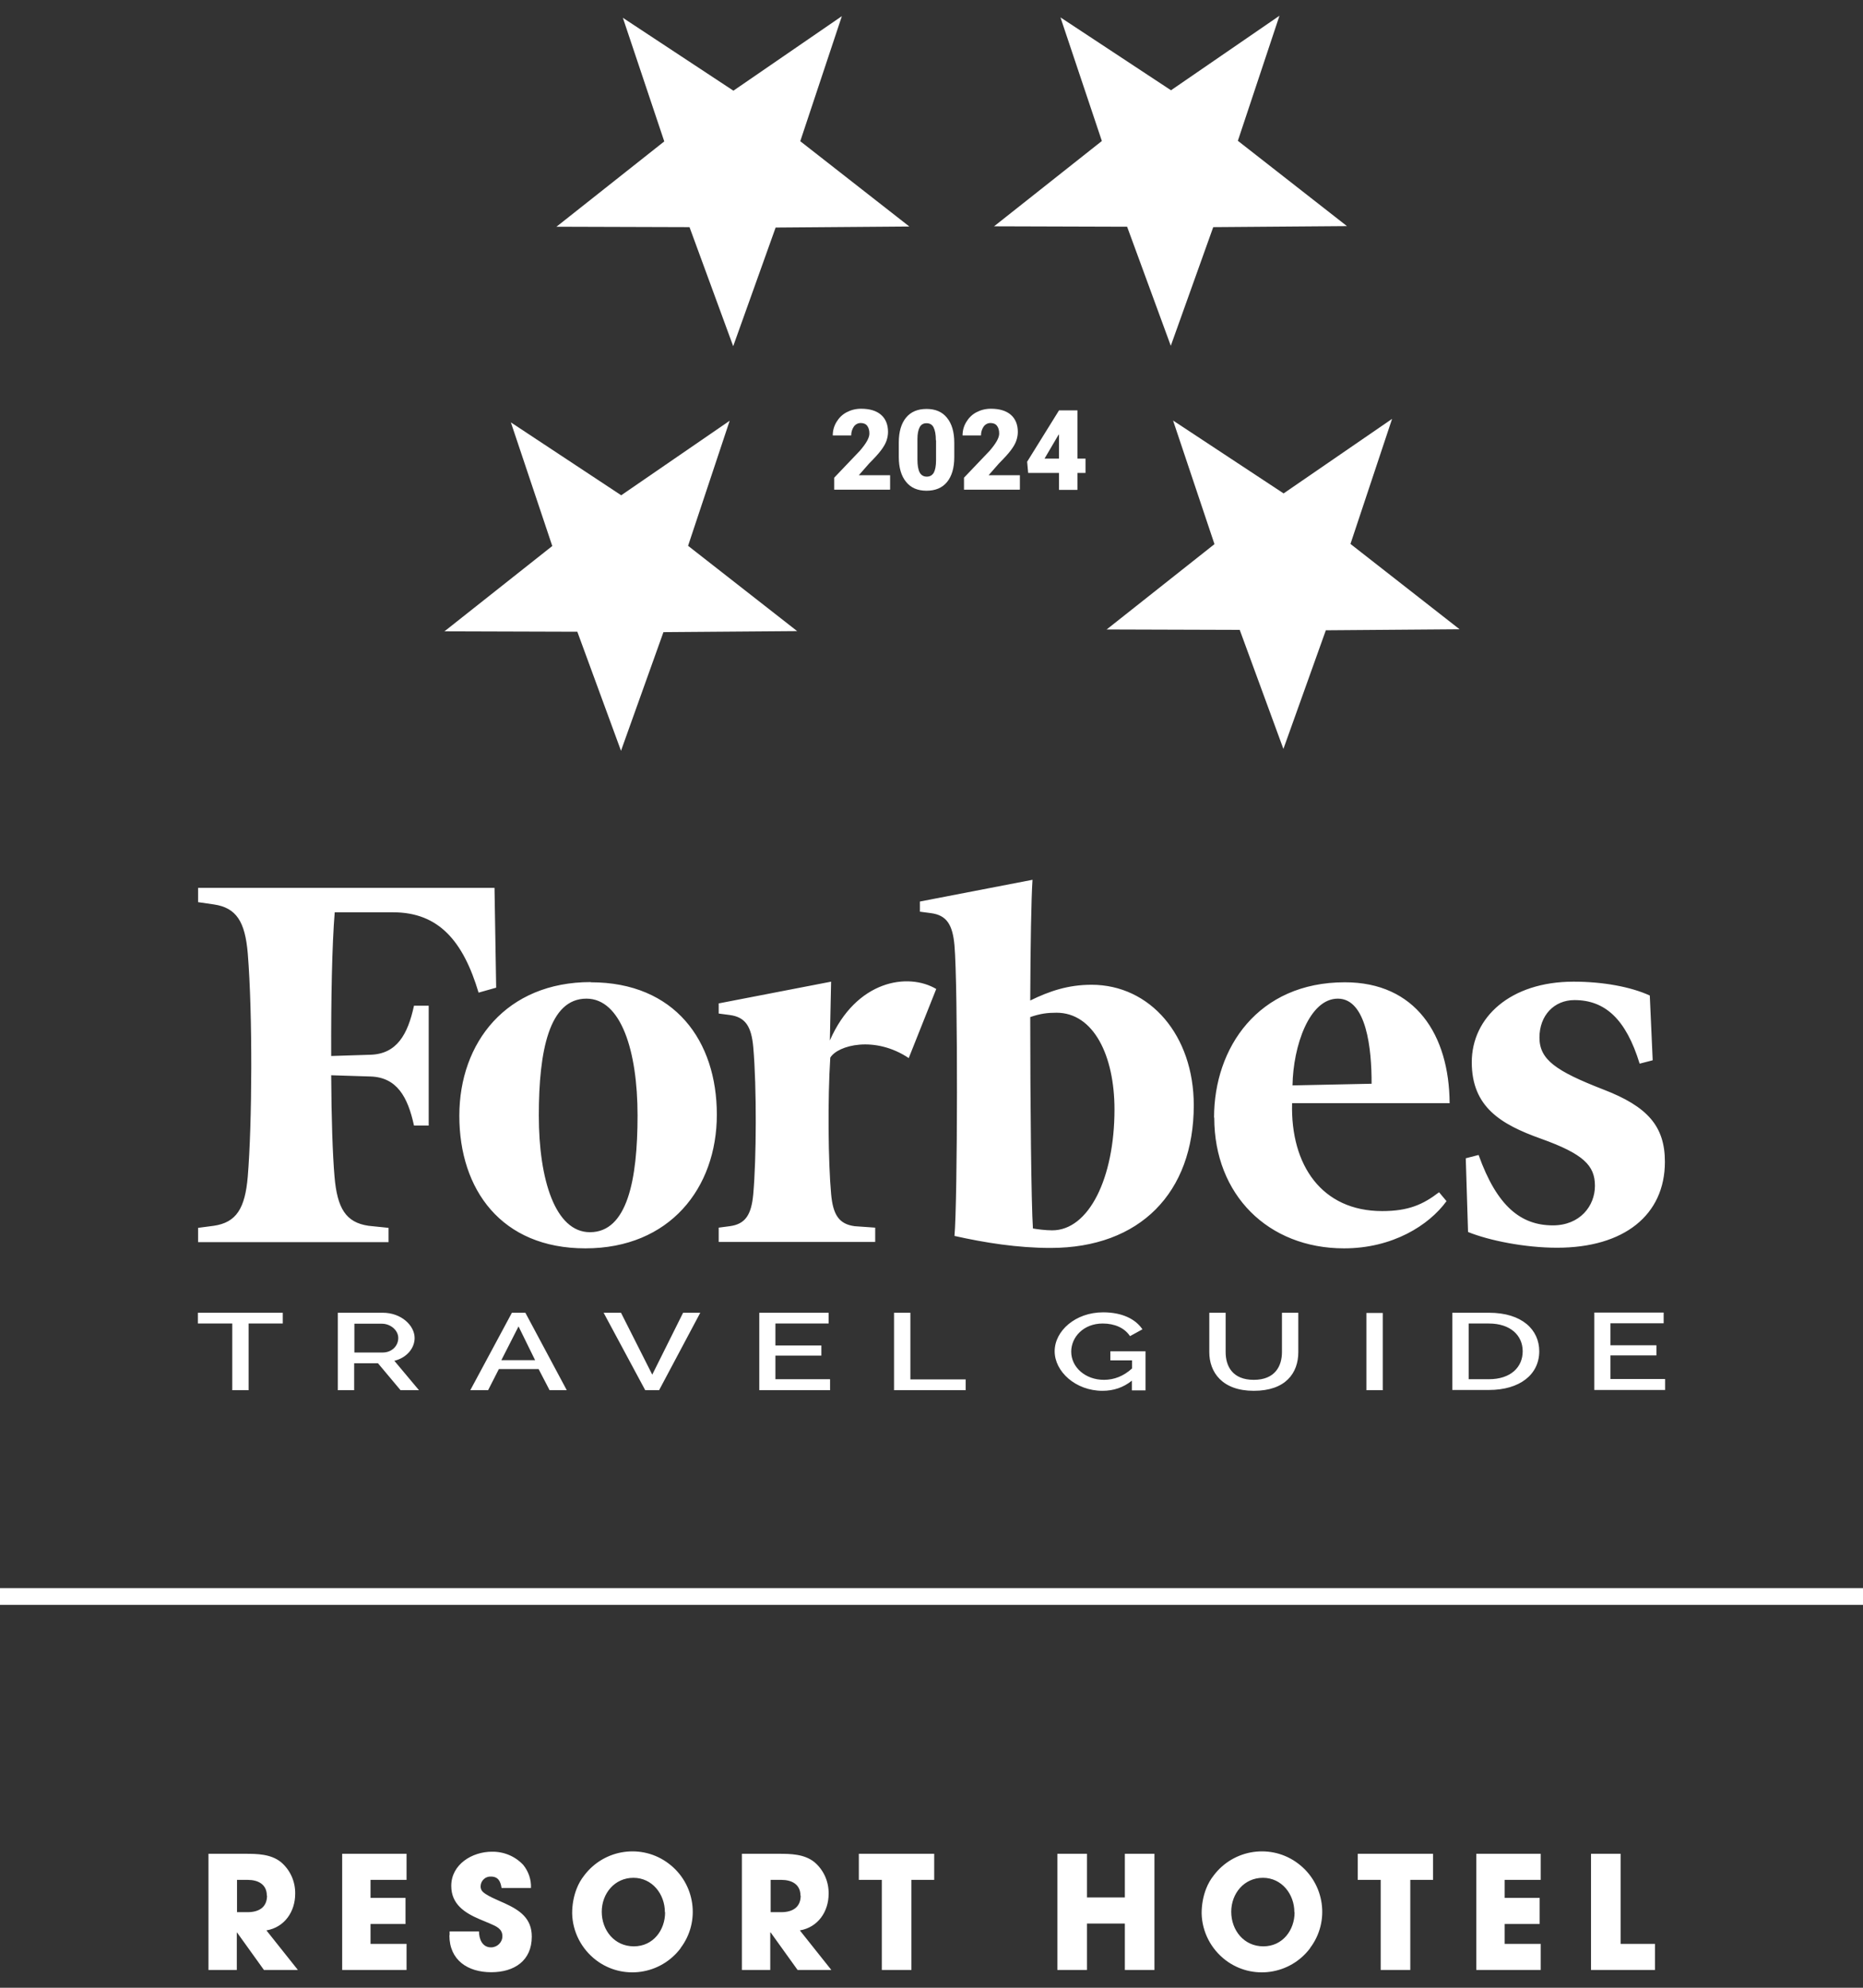
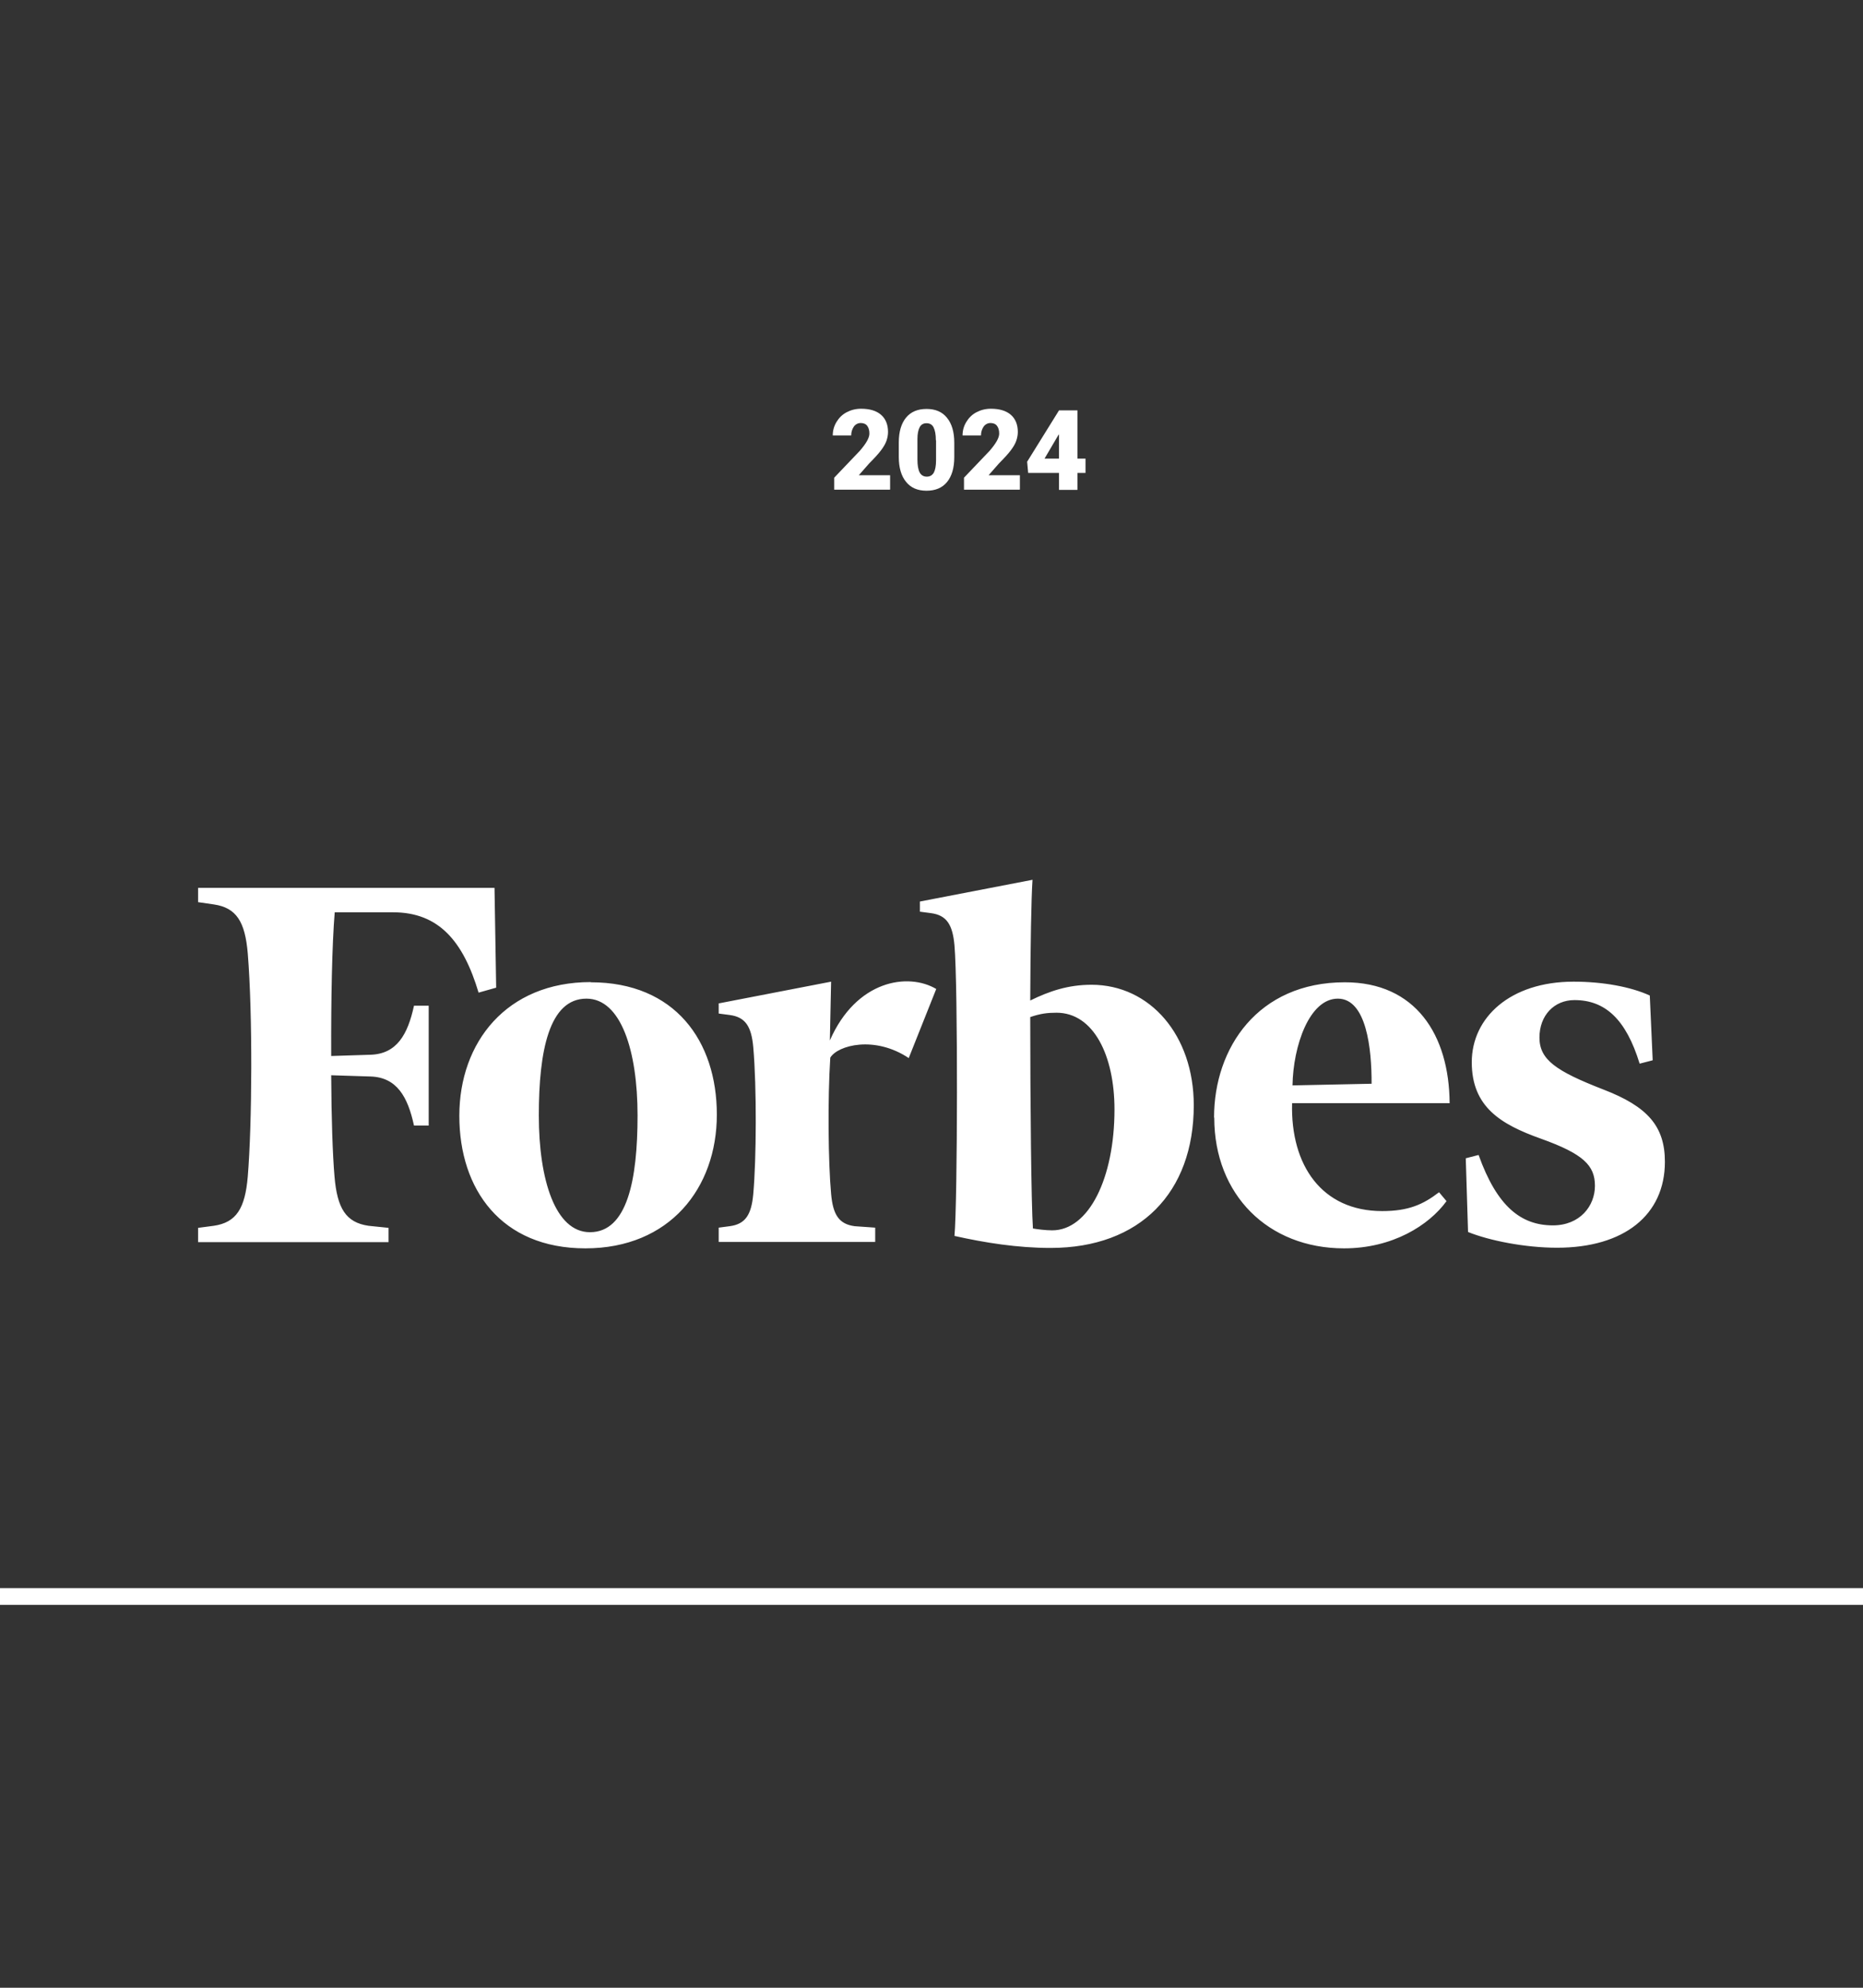
<svg xmlns="http://www.w3.org/2000/svg" id="forbes-logos" viewBox="0 0 90 96">
  <rect x="0" y="0" width="90" height="96" fill="#333333" stroke="none" />
  <defs>
    <style>.cls-1{fill:#fff;}</style>
  </defs>
  <g id="forbes-resort-logo">
    <rect id="line" class="cls-1" x="0" y="76.7" width="90" height=".81" />
-     <path id="stars" class="cls-1" d="m53.45,30.4l6.44.02,2.11,5.75,2.05-5.73,6.46-.05-5.27-4.12,2.01-6.04-5.24,3.6-5.34-3.52,2,5.97-5.22,4.13Zm-5.44-19.47l6.44.02,2.11,5.75,2.05-5.73,6.46-.05-5.27-4.12,2.01-6.04-5.24,3.6-5.34-3.52,2,5.97-5.22,4.13Zm-21.14.02l6.44.02,2.11,5.75,2.05-5.73,6.46-.05-5.27-4.12,2.01-6.04-5.24,3.6-5.34-3.52,2,5.97-5.22,4.13Zm-5.42,19.54l6.44.02,2.11,5.75,2.05-5.73,6.46-.05-5.27-4.12,2.01-6.04-5.24,3.6-5.33-3.52,2,5.97-5.22,4.13Z" />
    <path id="_2024" class="cls-1" d="m42.98,23.65h-2.68v-.58l1.24-1.3c.3-.35.46-.62.46-.83,0-.17-.04-.29-.11-.38-.07-.09-.18-.13-.31-.13s-.25.06-.33.17c-.08.12-.13.26-.13.43h-.89c0-.24.06-.45.18-.65.12-.2.28-.36.49-.47.21-.11.44-.17.7-.17.42,0,.74.1.96.29.22.19.34.47.34.83,0,.15-.03.3-.08.44s-.14.29-.26.45-.31.37-.57.63l-.5.57h1.51v.69Zm3.12-1.57c0,.52-.12.92-.35,1.2-.23.28-.56.42-.99.42s-.76-.14-.99-.43c-.23-.28-.35-.68-.35-1.2v-.7c0-.52.12-.92.35-1.2.23-.28.56-.42.99-.42s.76.14.99.43c.23.28.35.68.35,1.2v.7Zm-.89-.82c0-.28-.04-.48-.11-.62-.07-.14-.19-.2-.34-.2s-.26.06-.33.19c-.07.13-.11.32-.11.58v.98c0,.29.04.5.11.63.07.13.19.2.34.2s.26-.06.34-.19c.07-.13.11-.33.11-.61v-.95Zm4.04,2.39h-2.68v-.58l1.24-1.3c.3-.35.46-.62.46-.83,0-.17-.04-.29-.11-.38-.07-.09-.18-.13-.31-.13s-.25.06-.33.17c-.08.12-.13.26-.13.43h-.89c0-.24.06-.45.18-.65.12-.2.28-.36.49-.47.21-.11.44-.17.7-.17.42,0,.74.1.96.29.22.19.34.47.34.83,0,.15-.03.3-.08.44s-.14.29-.26.45-.31.37-.57.63l-.5.57h1.51v.69Zm2.8-1.5h.39v.69h-.39v.82h-.89v-.82h-1.49l-.05-.54,1.54-2.48h0s.89,0,.89,0v2.34Zm-1.58,0h.69v-1.18l-.06.09-.64,1.09Z" />
-     <path id="resort-hotel" class="cls-1" d="m58.04,92.41s0,0,0,0c0,0,0,0,0,0h0Zm5.25,1.68c-.97,1.29-2.8,1.55-4.08.58-.71-.54-1.14-1.37-1.16-2.26,0-.41.07-.82.22-1.2.09-.23.21-.44.36-.63.97-1.29,2.8-1.55,4.08-.58,1.29.97,1.55,2.8.58,4.08Zm-.76-1.74c0-.87-.61-1.66-1.52-1.66s-1.53.76-1.53,1.64c0,0,0,0,0,0h0s0,0,0,0c0,.89.61,1.67,1.55,1.67s1.51-.79,1.51-1.64Zm-29.65,1.74c-.97,1.29-2.8,1.55-4.08.58-.71-.54-1.14-1.37-1.16-2.26h0c0-.41.07-.82.22-1.2.09-.23.21-.44.36-.63.97-1.29,2.8-1.55,4.08-.58,1.29.97,1.55,2.8.58,4.08Zm-.76-1.74c0-.87-.61-1.66-1.52-1.66s-1.53.76-1.53,1.64h0c0,.89.61,1.67,1.55,1.67s1.51-.79,1.51-1.64Zm-10.41,1.12c0,1.2.89,1.78,2.02,1.78,1.11,0,1.96-.55,1.96-1.72,0-.88-.57-1.27-1.31-1.61-.23-.11-.97-.39-1.11-.62-.04-.07-.06-.15-.05-.23.02-.26.24-.45.49-.44.36,0,.47.23.52.55h1.42c.02-.4-.12-.8-.37-1.11-.39-.42-.94-.65-1.52-.64-.95,0-1.96.61-1.96,1.65,0,.88.64,1.3,1.37,1.61.17.07.33.14.5.21.3.13.6.25.6.61h0c0,.3-.25.54-.55.54-.42,0-.58-.4-.58-.77h-1.42v.18h0Zm58.24,1.67v-1.26h-1.66v-4.35h-1.43v5.61h3.09Zm-5.52,0v-1.26h-1.74v-.96h1.69v-1.26h-1.69v-.87h1.74v-1.26h-3.11v5.61h3.11Zm-6.3,0v-4.35h1.1v-1.26h-3.64v1.26h1.11v4.35h1.43Zm-12.36,0v-5.61h-1.43v2.11h-1.83v-2.11h-1.43v5.61h1.43v-2.24h1.83v2.24h1.43Zm-11.74,0v-4.35h1.1v-1.26h-3.64v1.26h1.11v4.35h1.43Zm-3.86,0h-1.64s-1.3-1.81-1.3-1.81h-.02v1.81h-1.37v-5.61h1.77c.59,0,1.24.01,1.73.4.45.38.7.94.69,1.53,0,.86-.51,1.62-1.39,1.77l1.52,1.91Zm-1.5-3.59c0-.55-.43-.76-.92-.76h-.52v1.56s.51,0,.51,0c.54,0,.94-.23.94-.8Zm-19.03,3.59v-1.26h-1.74v-.96h1.69v-1.26h-1.69v-.87h1.74v-1.26h-3.11v5.61h3.11Zm-5.25,0h-1.64s-1.3-1.81-1.3-1.81h-.01v1.81h-1.37v-5.61h1.77c.59,0,1.24.01,1.73.4.45.38.7.94.69,1.53,0,.86-.51,1.62-1.39,1.77l1.52,1.91Zm-1.5-3.59c0-.55-.43-.76-.92-.76h-.52v1.56h.51c.54,0,.94-.23.94-.8Z" />
-     <path id="travel-guide" class="cls-1" d="m13.67,63.92h-1.66v3.22h-.79v-3.22h-1.66v-.52h4.1v.52Zm2.65,3.22v-3.74h2.17c.9,0,1.54.62,1.54,1.22,0,.5-.39.96-.98,1.1l1.19,1.42h-.89l-1.09-1.3h-1.15v1.3h-.79Zm.79-1.82h1.38c.44,0,.75-.32.75-.7s-.38-.69-.79-.69h-1.33v1.39Zm5.61,1.82l2.01-3.74h.65l2,3.74h-.83l-.53-1.02h-1.92l-.52,1.02h-.84Zm2.33-3.08l-.83,1.63h1.63l-.8-1.63Zm4.95-.66l1.51,2.99,1.49-2.99h.83l-1.99,3.74h-.67l-2.01-3.74h.84Zm10.1,3.22v.52h-3.42v-3.74h3.35v.52h-2.57v1.06h2.22v.49h-2.22v1.14h2.63Zm3.09.52v-3.74h.79v3.22h2.67v.52h-3.46Zm11.49-.46c-.41.33-.88.49-1.42.49-1.3,0-2.31-.93-2.31-1.91s1-1.88,2.34-1.88c.93,0,1.57.33,1.9.82l-.6.33c-.27-.41-.76-.61-1.32-.61-.92,0-1.52.65-1.52,1.36,0,.75.68,1.36,1.58,1.36.5,0,.95-.18,1.36-.55v-.39h-1.05v-.44h1.7v1.89h-.66v-.46Zm7.25-1.38v-1.9h.79v1.9c0,1.02-.62,1.87-2.15,1.87s-2.15-.9-2.15-1.87v-1.9h.79v1.9c0,.68.33,1.34,1.36,1.34s1.36-.67,1.36-1.34Zm4.08,1.84v-3.73h.79v3.73h-.79Zm4.15,0v-3.74h1.77c1.61,0,2.43.83,2.43,1.86,0,1.13-.95,1.87-2.43,1.87h-1.77Zm1.77-3.22h-.98v2.69h.98c1.05,0,1.63-.58,1.63-1.35s-.6-1.34-1.63-1.34Zm8.51,2.69v.52h-3.42v-3.74h3.35v.52h-2.57v1.06h2.22v.49h-2.22v1.14h2.63Z" />
    <path id="forbes" class="cls-1" d="m79.83,51.21l-.62.16c-.66-2.15-1.67-3.07-3.15-3.07-.98,0-1.69.74-1.69,1.81s.8,1.62,3.09,2.51c2.13.82,2.97,1.77,2.97,3.49,0,2.57-1.97,4.15-5.21,4.15-1.56,0-3.29-.35-4.3-.76l-.11-3.56.62-.16c.89,2.49,2.05,3.4,3.59,3.4,1.3,0,2.03-.93,2.03-1.91s-.55-1.54-2.62-2.28c-1.93-.69-3.33-1.53-3.33-3.69s1.86-3.89,4.92-3.89c1.42,0,2.77.25,3.68.67l.14,3.12Zm-27.1-3.65c2.83,0,4.94,2.44,4.94,5.82,0,4.22-2.6,6.89-6.92,6.89-1.59,0-3.17-.25-4.64-.58.15-1.67.17-12.09,0-14.03-.09-1.01-.38-1.46-1.14-1.56l-.53-.07v-.49l5.44-1.05c-.06.87-.1,3.18-.11,5.83.94-.46,1.84-.76,2.96-.76m-1.9,11.86c1.77,0,3.01-2.52,3.01-5.84,0-2.6-1.01-4.67-2.8-4.67-.44,0-.77.04-1.27.21,0,4.21.05,9.03.13,10.21.22.04.62.09.93.09m-26.94-16.54h-14.32v.69l.76.11c1.09.16,1.51.83,1.64,2.37.24,2.95.21,8.23,0,10.77-.13,1.54-.55,2.22-1.64,2.38l-.76.1v.69h9.2v-.69l-.97-.1c-1.09-.16-1.51-.84-1.64-2.38-.09-1.05-.15-2.82-.16-4.89l1.9.06c1.27.04,1.8.98,2.1,2.37h.71s0-5.79,0-5.79h-.71c-.3,1.39-.83,2.33-2.1,2.37l-1.9.06c-.01-2.74.04-5.36.17-6.94h2.82c2.21,0,3.39,1.4,4.13,3.88l.85-.24-.08-4.81Zm4.65,4.55c-4.07,0-6.35,2.91-6.35,6.46s2.02,6.4,6.09,6.4,6.35-2.91,6.35-6.46-2.02-6.39-6.09-6.39m-.21.79c1.67,0,2.47,2.52,2.47,5.64s-.5,5.64-2.3,5.64c-1.67,0-2.47-2.52-2.47-5.64s.5-5.64,2.3-5.64m30.33,5.75c0,3.72,2.6,6.31,6.27,6.31,2.34,0,4.1-1.11,4.95-2.28l-.36-.43c-.77.59-1.47.91-2.75.91-2.91,0-4.43-2.21-4.35-5.21h7.61c-.02-3.31-1.65-5.84-5.06-5.84-4.2,0-6.32,3.17-6.32,6.53m3.79-1.55c.03-1.9.81-4.19,2.19-4.19s1.64,2.42,1.63,4.11l-3.82.08m-17.2-4.65c-1.37-.82-3.88-.43-5.15,2.48l.06-2.84-5.43,1.05v.49l.53.07c.76.1,1.05.55,1.14,1.56.17,1.94.15,5.41,0,7.08-.09,1.01-.38,1.46-1.14,1.56l-.53.07v.69h7.56v-.69l-.99-.07c-.76-.1-1.05-.55-1.14-1.56-.14-1.53-.17-4.59-.04-6.58.36-.6,2.14-1.08,3.79.02l1.33-3.34Z" />
  </g>
</svg>